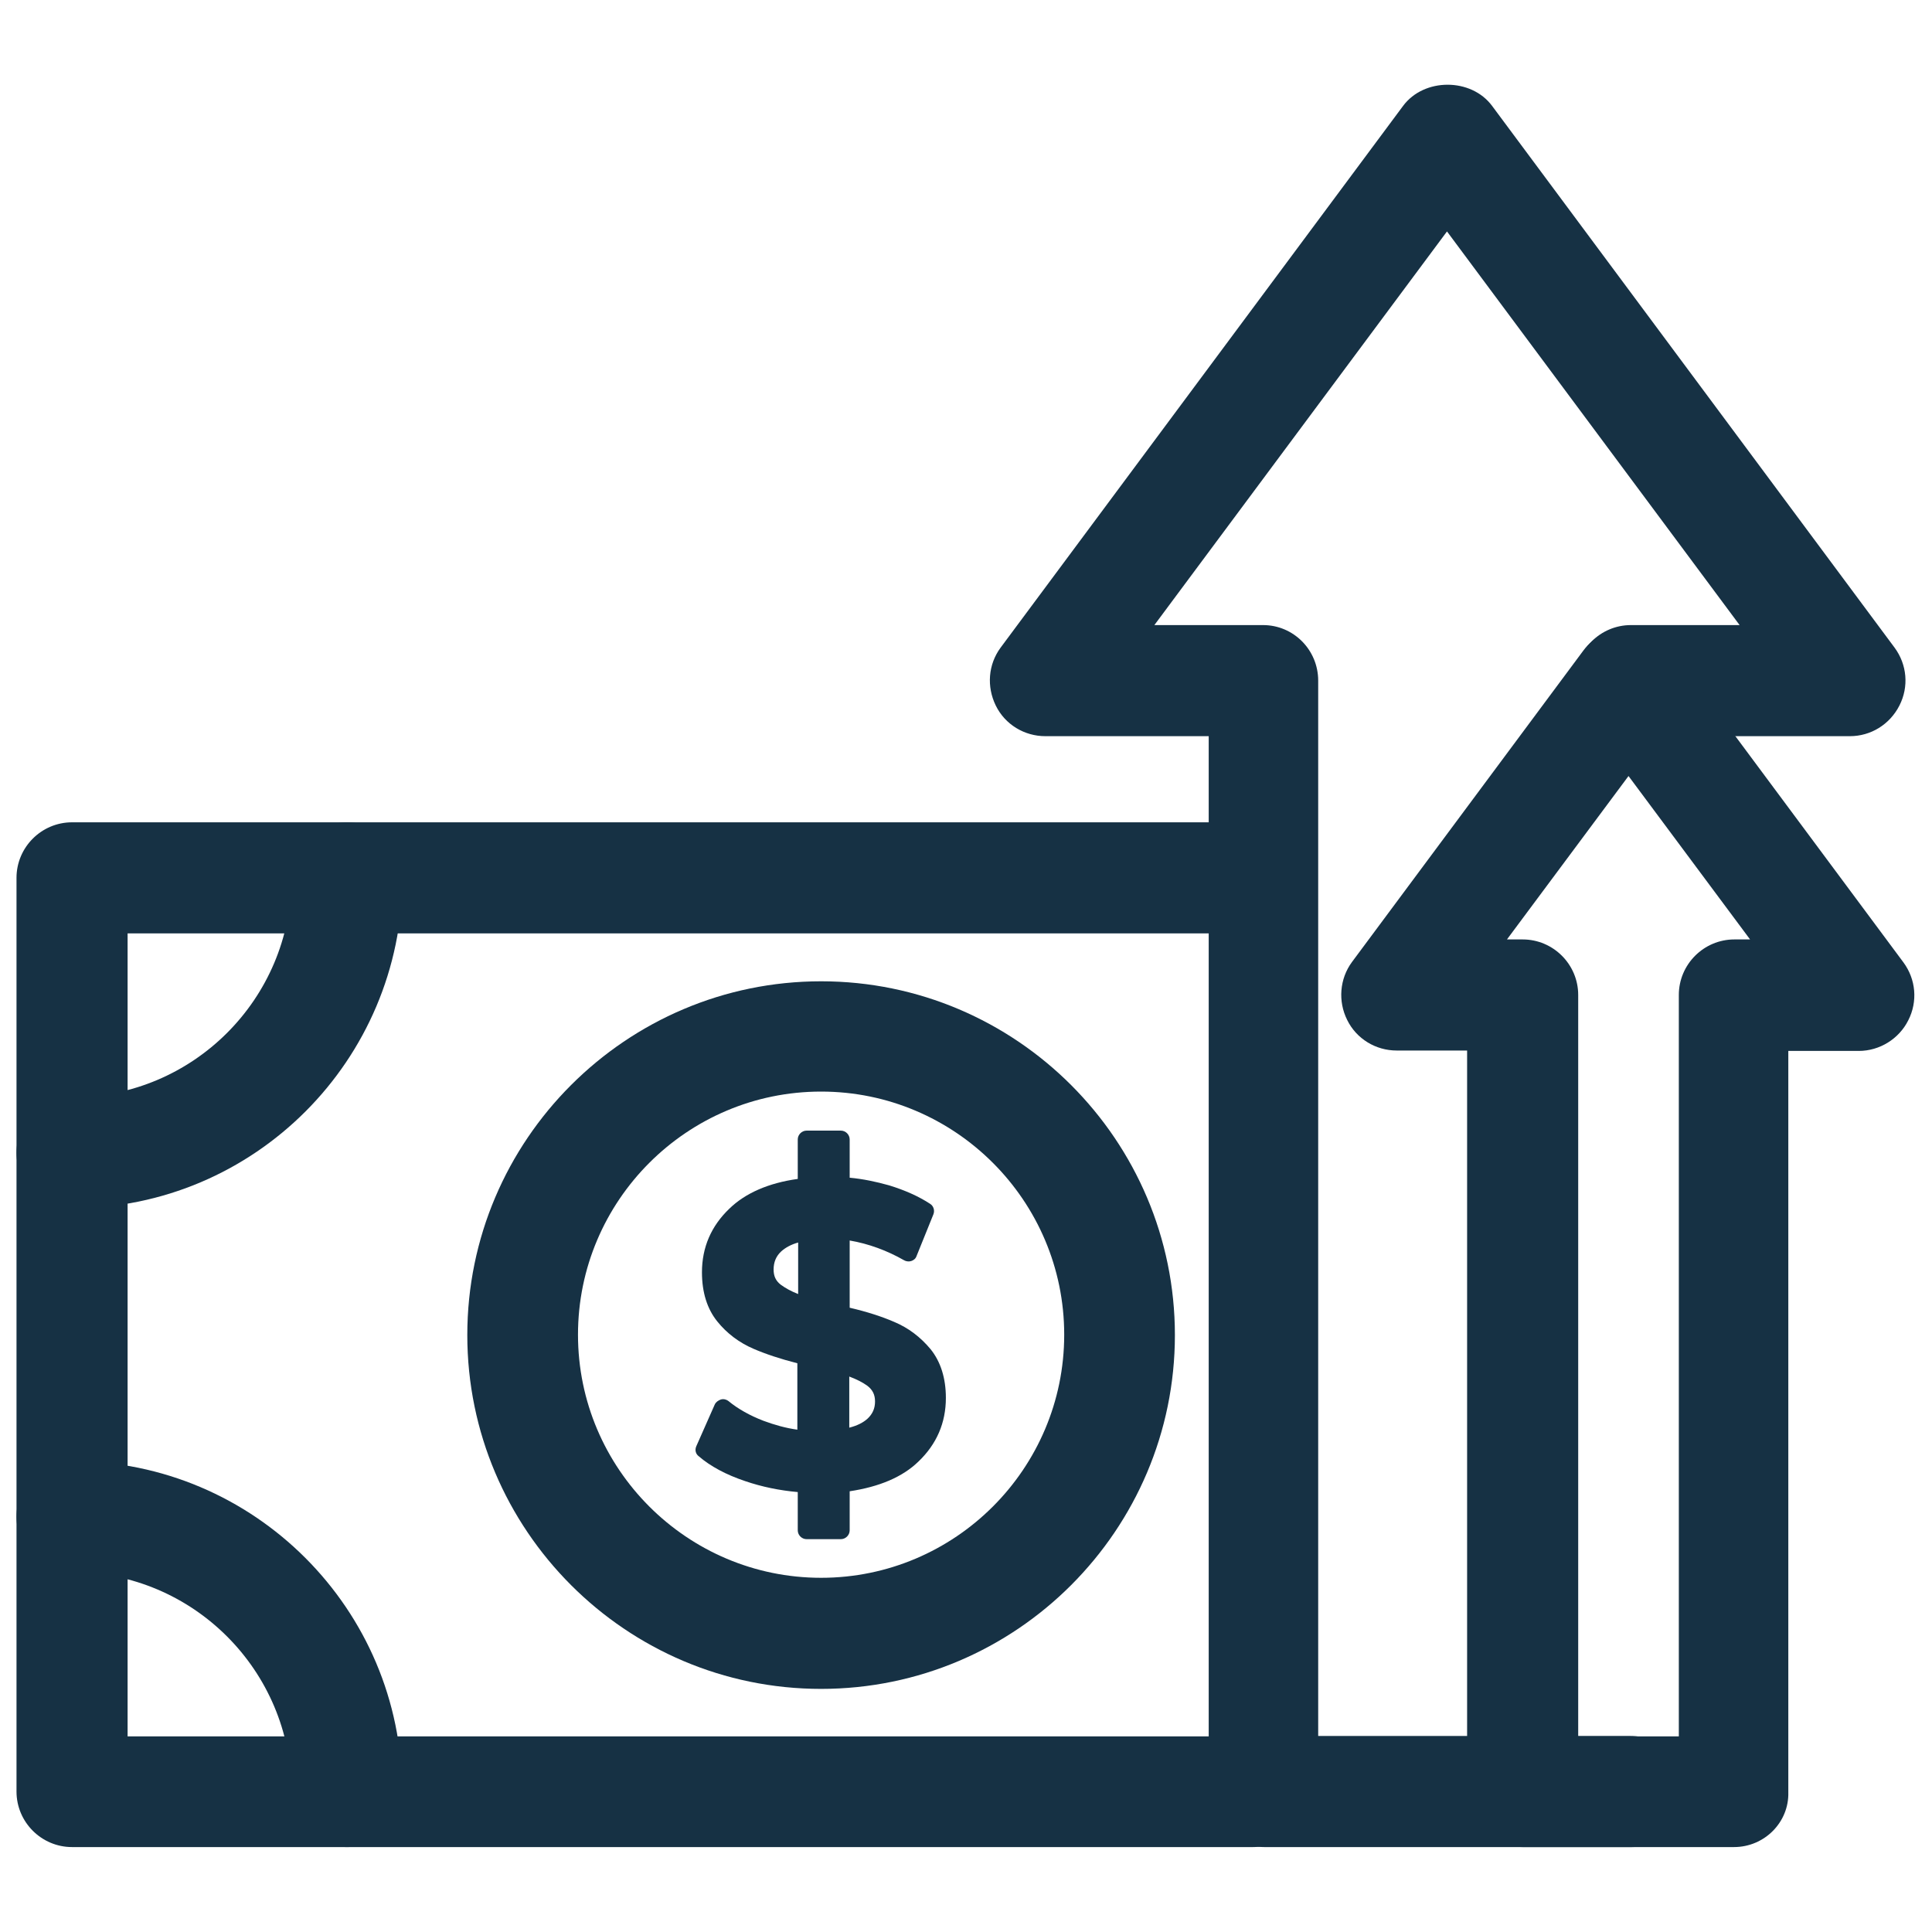
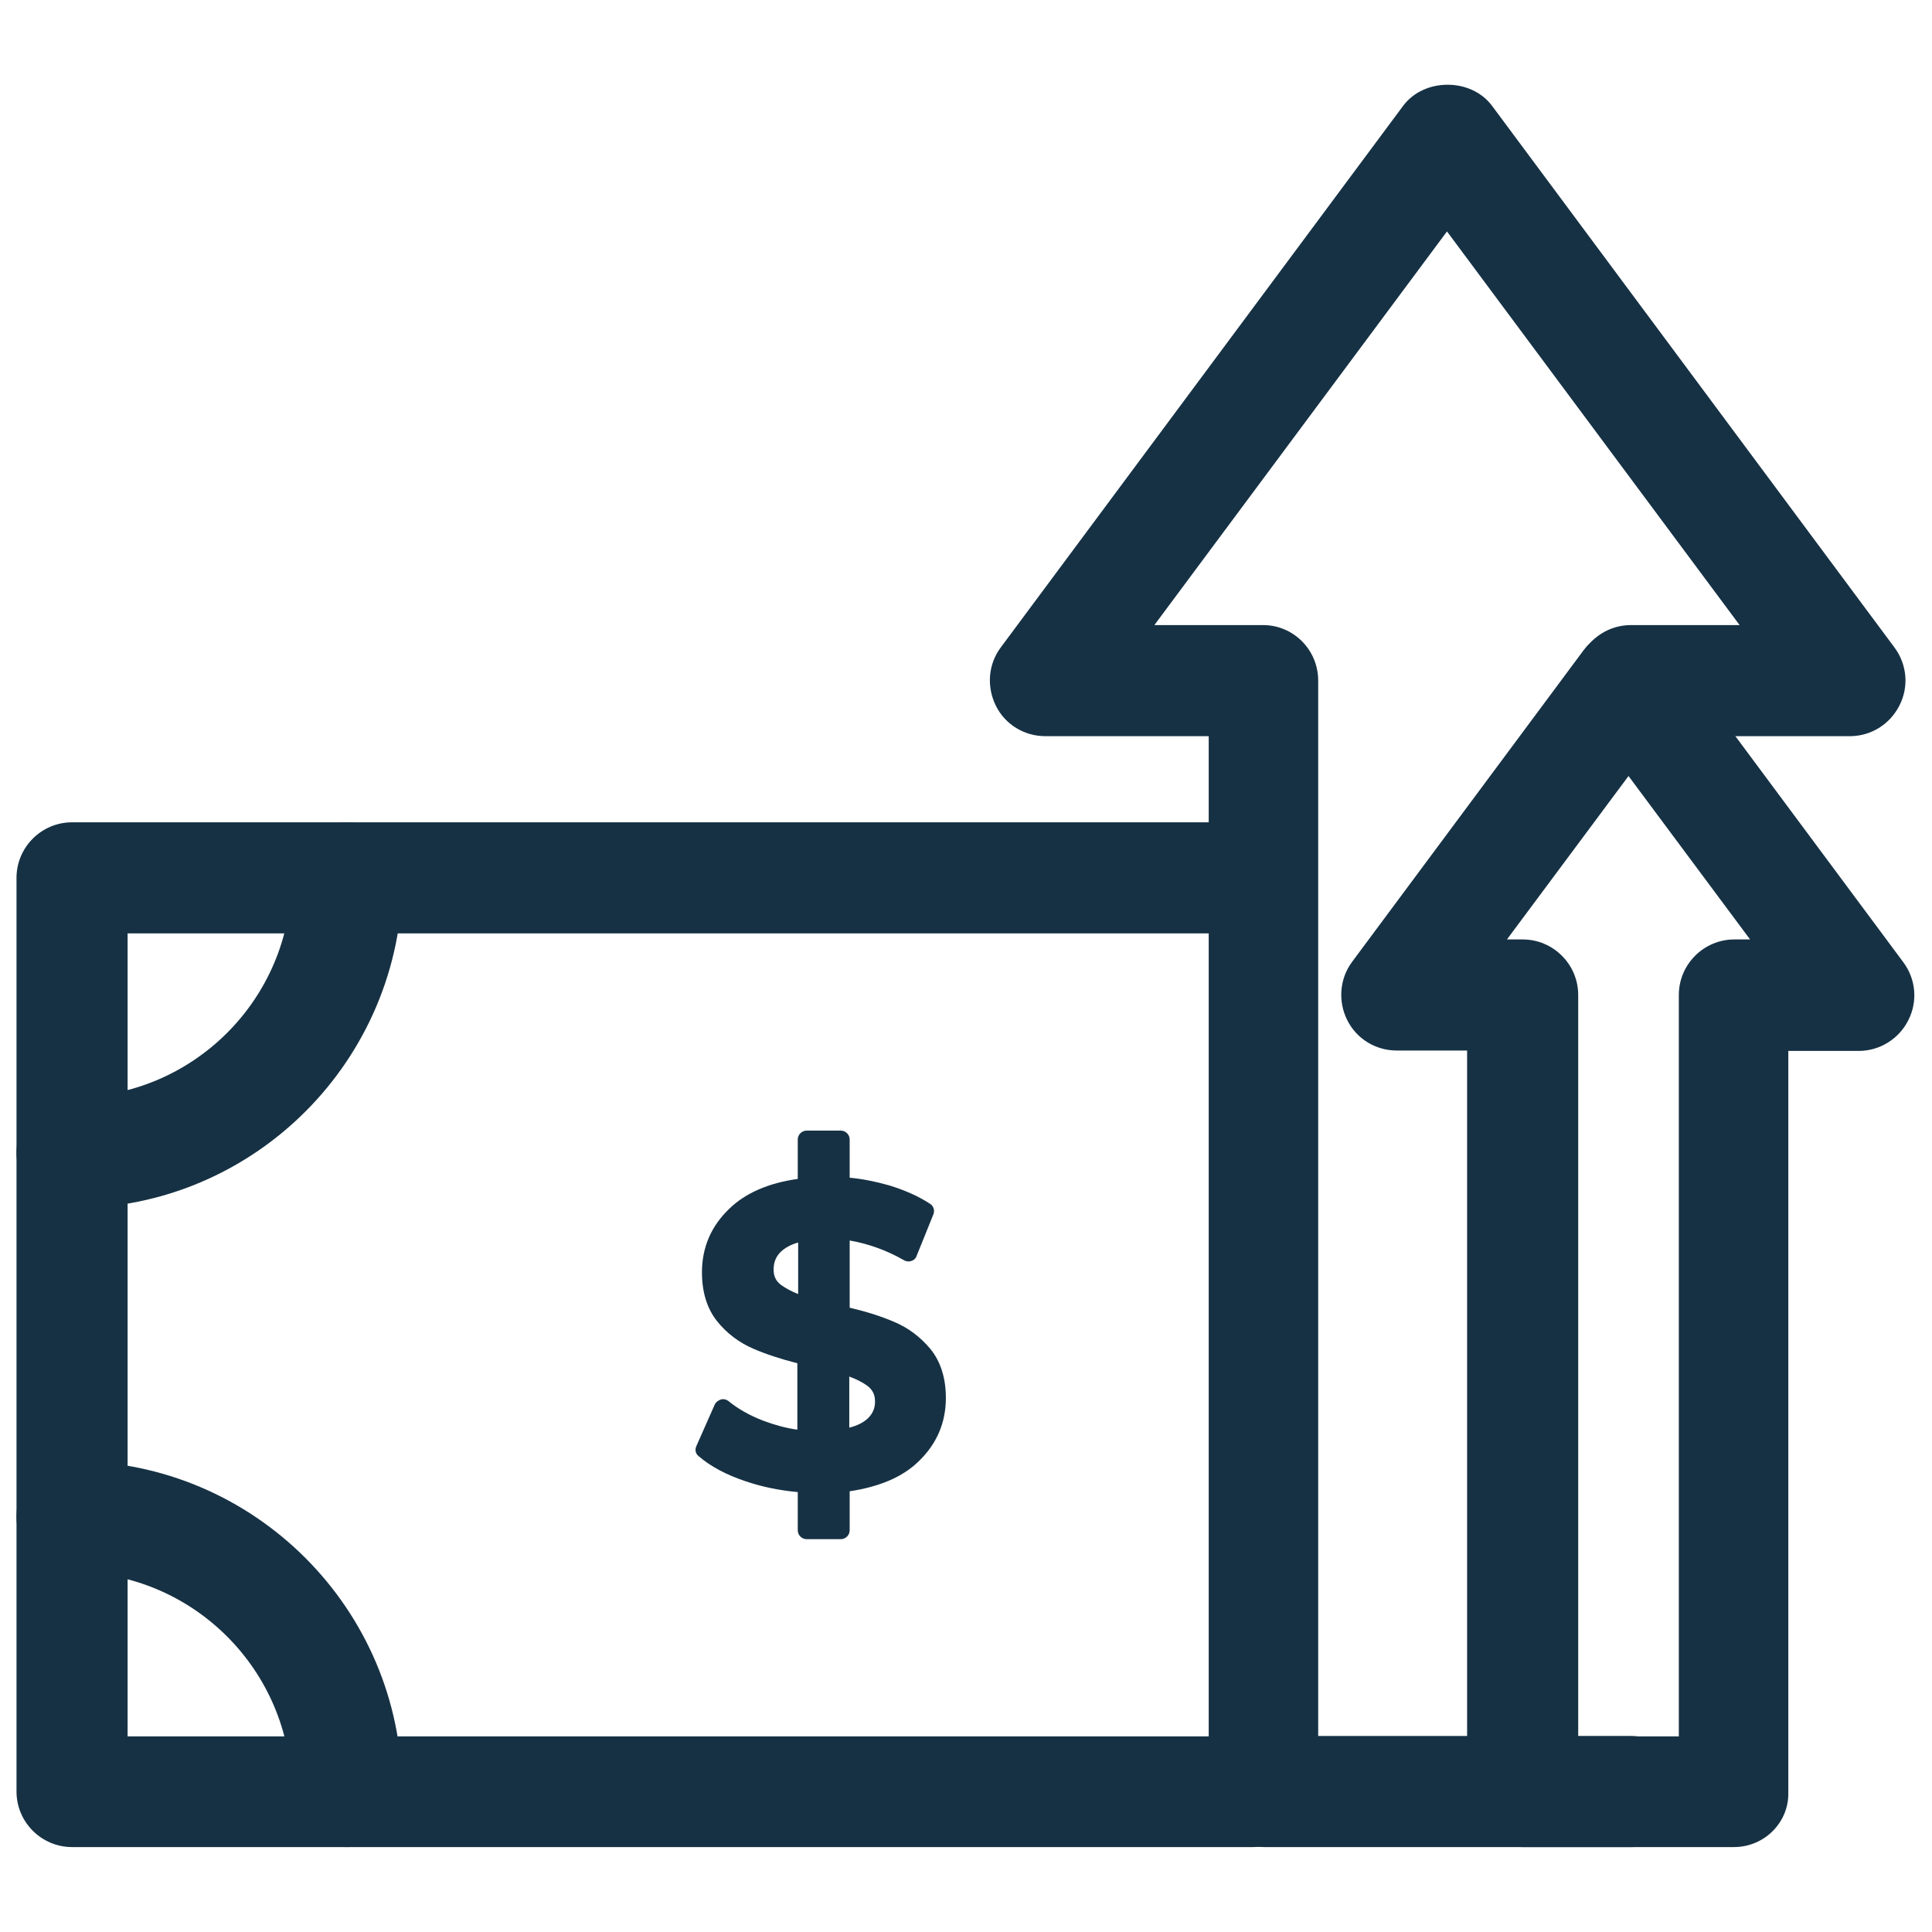
<svg xmlns="http://www.w3.org/2000/svg" xml:space="preserve" style="enable-background:new 0 0 48 48;" viewBox="0 0 48 48" y="0px" x="0px" version="1.1">
  <style type="text/css">
	.st0{display:none;}
	.st1{display:inline;}
	.st2{fill:none;stroke:#163144;stroke-width:2.75;stroke-linecap:round;stroke-linejoin:round;stroke-miterlimit:10;}
	.st3{fill:#163144;}
</style>
  <g class="st0" id="editable">
    <g class="st1">
      <g>
        <path d="M-57.68,10.82c0,4.38-3.55,7.93-7.93,7.93" class="st2" />
        <path d="M-22.39,18.74c-4.38,0-7.93-3.55-7.93-7.93" class="st2" />
        <path d="M-65.61,29.26c4.38,0,7.93,3.55,7.93,7.93" class="st2" />
        <path d="M-30.32,37.18c0-4.38,3.55-7.93,7.93-7.93" class="st2" />
      </g>
      <g>
        <circle r="8.62" cy="24" cx="-44" class="st2" />
        <rect height="26.37" width="43.22" class="st2" y="10.82" x="-65.61" />
        <path d="M-40.84,24.41c-0.29-0.35-0.64-0.61-1.06-0.79c-0.35-0.15-0.78-0.28-1.28-0.41v-1.94     c0.55,0.1,1.08,0.29,1.57,0.57c0.06,0.04,0.14,0.04,0.21,0.02c0.07-0.02,0.12-0.08,0.15-0.14l0.49-1.21c0.04-0.11,0-0.24-0.1-0.3     c-0.34-0.22-0.74-0.4-1.19-0.53c-0.37-0.11-0.75-0.18-1.14-0.22v-1.1c0-0.14-0.11-0.25-0.25-0.25h-0.98     c-0.14,0-0.25,0.11-0.25,0.25v1.13c-0.84,0.12-1.5,0.4-1.98,0.86c-0.52,0.5-0.78,1.12-0.78,1.83c0,0.58,0.15,1.05,0.44,1.41     c0.28,0.35,0.63,0.61,1.05,0.79c0.35,0.15,0.77,0.29,1.27,0.42v1.92c-0.34-0.05-0.67-0.14-0.98-0.26     c-0.4-0.15-0.74-0.34-1.01-0.57c-0.06-0.05-0.14-0.07-0.22-0.05c-0.08,0.02-0.14,0.07-0.17,0.14l-0.54,1.21     c-0.04,0.1-0.02,0.22,0.06,0.29c0.33,0.29,0.79,0.53,1.34,0.72c0.48,0.16,0.98,0.26,1.51,0.32v1.1c0,0.14,0.11,0.25,0.25,0.25     h0.98c0.14,0,0.25-0.11,0.25-0.25v-1.12c0.85-0.12,1.52-0.41,1.99-0.86c0.53-0.5,0.79-1.11,0.79-1.83     C-40.4,25.25-40.55,24.77-40.84,24.41z M-43.18,25.21c0.22,0.08,0.39,0.17,0.52,0.27c0.15,0.12,0.22,0.26,0.22,0.45     c0,0.2-0.07,0.36-0.22,0.5c-0.12,0.11-0.3,0.19-0.52,0.25V25.21z M-45.16,22.55c-0.15-0.11-0.21-0.25-0.21-0.44     c0-0.21,0.07-0.38,0.22-0.53c0.11-0.11,0.28-0.19,0.49-0.25v1.48C-44.87,22.74-45.04,22.65-45.16,22.55z" class="st3" />
      </g>
    </g>
    <g class="st1">
      <polyline points="-60.04,-22.42 -60.04,-25.53 -51.76,-25.53 -51.76,-28.64 -43.48,-28.64 -43.48,-31.75     -35.2,-31.75 -35.2,-34.86 -27.96,-34.86 -27.96,-22.42" class="st2" />
      <g>
        <g>
          <circle r="2.67" cy="-62.91" cx="-45.95" class="st2" />
          <polygon points="-43.97,-45.6 -47.92,-45.6 -48.75,-57.25 -43.14,-57.25" class="st2" />
          <g>
            <polyline points="-48.75,-57.25 -52.44,-54.55 -51.61,-50.05" class="st2" />
            <polyline points="-43.02,-57.25 -39.94,-53.87 -35.56,-55.19" class="st2" />
          </g>
        </g>
        <polyline points="-44.1,-45.57 -38.57,-41.99 -40.3,-35.63" class="st2" />
-         <polyline points="-47.9,-45.73 -48.1,-39.23 -48.23,-32.73" class="st2" />
      </g>
    </g>
    <g class="st1">
      <path d="M-32.18,74.99c-6.03-0.56-11.15,3.85-11.76,9.6c-0.01,0.08-0.11,0.08-0.12,0c-0.6-5.75-5.73-10.16-11.76-9.6    c-5.84,0.54-10.01,5.88-9.73,11.74c0.79,16.69,21.05,22.19,21.54,22.33c0.01,0,0.01,0,0.02,0c0.49-0.13,20.75-5.63,21.54-22.32    C-22.18,80.88-26.35,75.53-32.18,74.99z" class="st2" />
      <polygon points="-36.55,93.38 -41.12,93.38 -41.12,88.81 -46.88,88.81 -46.88,93.38 -51.45,93.38 -51.45,99.13     -46.88,99.13 -46.88,103.7 -41.12,103.7 -41.12,99.13 -36.55,99.13" class="st2" />
    </g>
    <g class="st1">
      <polyline points="3.35,-23.77 11.97,-23.77 11.97,-27.93 20.59,-27.93 20.59,-32.1 29.21,-32.1 29.21,-36.26     44.65,-36.26" class="st2" />
      <g>
        <g>
          <g>
            <circle r="2.78" cy="-61.45" cx="10.2" class="st2" />
            <polygon points="12.25,-43.43 8.14,-43.43 7.28,-55.56 13.11,-55.56" class="st2" />
            <g>
              <polyline points="7.28,-55.56 3.44,-52.74 4.3,-48.06" class="st2" />
              <polyline points="13.24,-55.56 16.45,-52.04 21.01,-53.41" class="st2" />
            </g>
          </g>
          <polyline points="12.12,-43.39 17.88,-39.67 16.08,-33.05" class="st2" />
          <polyline points="8.17,-43.56 7.95,-36.8 7.82,-30.03" class="st2" />
        </g>
        <g>
          <line y2="-36.26" x2="34.98" y1="-64.23" x1="34.98" class="st2" />
          <rect height="6.42" width="9.58" class="st2" y="-62.68" x="34.98" />
        </g>
      </g>
    </g>
    <g class="st1">
      <g>
        <polygon points="45.09,93.29 37.78,93.29 37.78,85.98 28.59,85.98 28.59,93.29 21.29,93.29 21.29,102.48      28.59,102.48 28.59,109.78 37.78,109.78 37.78,102.48 45.09,102.48" class="st2" />
      </g>
      <path d="M44.29,92.1c0.21-0.54,0.39-1.09,0.55-1.66c0.39-1.38,0.64-2.86,0.71-4.43c0.28-5.86-3.89-11.2-9.73-11.74    c-6.03-0.56-11.15,3.85-11.76,9.6c-0.01,0.08-0.11,0.08-0.12,0c-0.6-5.75-5.73-10.16-11.76-9.6c-5.84,0.54-10.01,5.88-9.73,11.74    c0.79,16.69,21.05,22.19,21.54,22.33c0.01,0,0.01,0,0.02,0c0.14-0.04,1.88-0.51,4.31-1.55" class="st2" />
    </g>
    <g class="st1">
      <g>
        <path d="M8.62,21.83c0,3.77-3.06,6.82-6.82,6.82" class="st2" />
        <path d="M1.79,37.71c3.77,0,6.82,3.06,6.82,6.82" class="st2" />
        <g>
          <circle r="7.42" cy="33.18" cx="20.4" class="st2" />
          <polyline points="31.13,44.53 1.79,44.53 1.79,21.83 31.13,21.83" class="st2" />
          <path d="M23.12,33.54c-0.25-0.3-0.55-0.53-0.91-0.68c-0.3-0.13-0.67-0.25-1.1-0.35v-1.67      c0.47,0.08,0.93,0.25,1.35,0.49c0.05,0.03,0.12,0.04,0.18,0.02c0.06-0.02,0.11-0.06,0.13-0.12l0.42-1.04      c0.04-0.1,0-0.21-0.08-0.26c-0.29-0.19-0.63-0.34-1.02-0.46c-0.32-0.09-0.65-0.16-0.98-0.19v-0.95c0-0.12-0.1-0.22-0.22-0.22      h-0.85c-0.12,0-0.22,0.1-0.22,0.22v0.98c-0.72,0.1-1.3,0.35-1.7,0.74c-0.45,0.43-0.68,0.96-0.68,1.58c0,0.5,0.13,0.91,0.38,1.22      c0.24,0.3,0.55,0.53,0.9,0.68c0.3,0.13,0.66,0.25,1.09,0.36v1.65c-0.29-0.04-0.57-0.12-0.84-0.22c-0.34-0.13-0.64-0.3-0.87-0.49      c-0.05-0.04-0.12-0.06-0.19-0.04c-0.06,0.02-0.12,0.06-0.15,0.12l-0.46,1.04c-0.04,0.09-0.02,0.19,0.06,0.25      c0.29,0.25,0.68,0.46,1.16,0.62c0.41,0.14,0.85,0.23,1.3,0.27v0.95c0,0.12,0.1,0.22,0.22,0.22h0.85c0.12,0,0.22-0.1,0.22-0.22      v-0.97c0.73-0.11,1.31-0.35,1.71-0.74c0.45-0.43,0.68-0.96,0.68-1.58C23.5,34.25,23.37,33.85,23.12,33.54z M21.1,34.22      c0.19,0.07,0.34,0.15,0.45,0.23c0.13,0.1,0.19,0.22,0.19,0.39c0,0.17-0.06,0.31-0.19,0.43c-0.1,0.09-0.25,0.17-0.45,0.22V34.22z       M19.4,31.94c-0.13-0.1-0.18-0.22-0.18-0.38c0-0.18,0.06-0.33,0.19-0.45c0.1-0.09,0.24-0.17,0.42-0.22v1.28      C19.65,32.09,19.51,32.02,19.4,31.94z" class="st3" />
        </g>
      </g>
-       <polyline points="40.54,16.93 45.98,16.93 35.97,3.47 25.97,16.93 31.41,16.93 31.41,44.53 40.54,44.53" class="st2" />
      <polygon points="46.21,24.74 40.45,17 34.7,24.74 37.83,24.74 37.83,44.53 43.08,44.53 43.08,24.74" class="st2" />
    </g>
  </g>
  <g id="expanded">
    <g>
      <g>
        <g>
          <path d="M-65.61,20.12c-0.76,0-1.38-0.62-1.38-1.38s0.62-1.38,1.38-1.38c3.61,0,6.55-2.94,6.55-6.55      c0-0.76,0.62-1.38,1.38-1.38s1.38,0.62,1.38,1.38C-56.31,15.95-60.48,20.12-65.61,20.12z" class="st3" />
        </g>
        <g>
          <path d="M-22.39,20.12c-5.13,0-9.3-4.17-9.3-9.3c0-0.76,0.62-1.38,1.38-1.38s1.38,0.62,1.38,1.38      c0,3.61,2.94,6.55,6.55,6.55c0.76,0,1.38,0.62,1.38,1.38S-21.63,20.12-22.39,20.12z" class="st3" />
        </g>
        <g>
          <path d="M-57.68,38.56c-0.76,0-1.38-0.62-1.38-1.38c0-3.61-2.94-6.55-6.55-6.55c-0.76,0-1.38-0.62-1.38-1.38      s0.62-1.38,1.38-1.38c5.13,0,9.3,4.17,9.3,9.3C-56.31,37.94-56.92,38.56-57.68,38.56z" class="st3" />
        </g>
        <g>
          <path d="M-30.32,38.56c-0.76,0-1.38-0.62-1.38-1.38c0-5.13,4.17-9.3,9.3-9.3c0.76,0,1.38,0.62,1.38,1.38      s-0.62,1.38-1.38,1.38c-3.61,0-6.55,2.94-6.55,6.55C-28.94,37.94-29.56,38.56-30.32,38.56z" class="st3" />
        </g>
      </g>
      <g>
        <g>
          <path d="M-44,33.99c-5.51,0-9.99-4.48-9.99-9.99s4.48-9.99,9.99-9.99s9.99,4.48,9.99,9.99S-38.49,33.99-44,33.99z       M-44,16.76c-3.99,0-7.24,3.25-7.24,7.24s3.25,7.24,7.24,7.24c3.99,0,7.24-3.25,7.24-7.24S-40.01,16.76-44,16.76z" class="st3" />
        </g>
        <g>
          <path d="M-22.39,38.56h-43.22c-0.76,0-1.38-0.62-1.38-1.38V10.82c0-0.76,0.62-1.38,1.38-1.38h43.22      c0.76,0,1.38,0.62,1.38,1.38v26.37C-21.01,37.94-21.63,38.56-22.39,38.56z M-64.24,35.81h40.47V12.19h-40.47V35.81z" class="st3" />
        </g>
        <g>
          <path d="M-40.84,24.41c-0.29-0.35-0.64-0.61-1.06-0.79c-0.35-0.15-0.78-0.28-1.28-0.41v-1.94      c0.55,0.1,1.08,0.29,1.57,0.57c0.06,0.04,0.14,0.04,0.21,0.02c0.07-0.02,0.12-0.08,0.15-0.14l0.49-1.21      c0.04-0.11,0-0.24-0.1-0.3c-0.34-0.22-0.74-0.4-1.19-0.53c-0.37-0.11-0.75-0.18-1.14-0.22v-1.1c0-0.14-0.11-0.25-0.25-0.25      h-0.98c-0.14,0-0.25,0.11-0.25,0.25v1.13c-0.84,0.12-1.5,0.4-1.98,0.86c-0.52,0.5-0.78,1.12-0.78,1.83      c0,0.58,0.15,1.05,0.44,1.41c0.28,0.35,0.63,0.61,1.05,0.79c0.35,0.15,0.77,0.29,1.27,0.42v1.92c-0.34-0.05-0.67-0.14-0.98-0.26      c-0.4-0.15-0.74-0.34-1.01-0.57c-0.06-0.05-0.14-0.07-0.22-0.05c-0.08,0.02-0.14,0.07-0.17,0.14l-0.54,1.21      c-0.04,0.1-0.02,0.22,0.06,0.29c0.33,0.29,0.79,0.53,1.34,0.72c0.48,0.16,0.98,0.26,1.51,0.32v1.1c0,0.14,0.11,0.25,0.25,0.25      h0.98c0.14,0,0.25-0.11,0.25-0.25v-1.12c0.85-0.12,1.52-0.41,1.99-0.86c0.53-0.5,0.79-1.11,0.79-1.83      C-40.4,25.25-40.55,24.77-40.84,24.41z M-43.18,25.21c0.22,0.08,0.39,0.17,0.52,0.27c0.15,0.12,0.22,0.26,0.22,0.45      c0,0.2-0.07,0.36-0.22,0.5c-0.12,0.11-0.3,0.19-0.52,0.25V25.21z M-45.16,22.55c-0.15-0.11-0.21-0.25-0.21-0.44      c0-0.21,0.07-0.38,0.22-0.53c0.11-0.11,0.28-0.19,0.49-0.25v1.48C-44.87,22.74-45.04,22.65-45.16,22.55z" class="st3" />
        </g>
      </g>
    </g>
    <g>
      <g>
        <path d="M-27.96-21.05c-0.76,0-1.38-0.62-1.38-1.38v-11.06h-4.49v1.73c0,0.76-0.62,1.38-1.38,1.38h-6.9v1.73     c0,0.76-0.62,1.38-1.38,1.38h-6.91v1.73c0,0.76-0.62,1.38-1.38,1.38h-6.9v1.74c0,0.76-0.62,1.38-1.38,1.38s-1.38-0.62-1.38-1.38     v-3.11c0-0.76,0.62-1.38,1.38-1.38h6.9v-1.73c0-0.76,0.62-1.38,1.38-1.38h6.91v-1.73c0-0.76,0.62-1.38,1.38-1.38h6.9v-1.73     c0-0.76,0.62-1.38,1.38-1.38h7.24c0.76,0,1.38,0.62,1.38,1.38v12.44C-26.59-21.66-27.2-21.05-27.96-21.05z" class="st3" />
      </g>
      <g>
        <g>
          <g>
-             <path d="M-45.95-58.87c-2.23,0-4.04-1.81-4.04-4.04c0-2.23,1.81-4.04,4.04-4.04s4.04,1.81,4.04,4.04       C-41.9-60.68-43.72-58.87-45.95-58.87z M-45.95-64.2c-0.71,0-1.29,0.58-1.29,1.29s0.58,1.29,1.29,1.29s1.29-0.58,1.29-1.29       S-45.23-64.2-45.95-64.2z" class="st3" />
-           </g>
+             </g>
          <g>
            <path d="M-43.97-44.23h-3.95c-0.72,0-1.32-0.56-1.37-1.28l-0.83-11.65c-0.03-0.38,0.11-0.76,0.37-1.03       c0.26-0.28,0.62-0.44,1.01-0.44h5.61c0.38,0,0.75,0.16,1.01,0.44c0.26,0.28,0.39,0.65,0.37,1.03L-42.6-45.5       C-42.65-44.78-43.25-44.23-43.97-44.23z M-46.64-46.98h1.39l0.63-8.9h-2.66L-46.64-46.98z" class="st3" />
          </g>
          <g>
            <g>
              <path d="M-51.61-48.68c-0.65,0-1.23-0.46-1.35-1.12l-0.83-4.5c-0.1-0.52,0.11-1.05,0.54-1.36l3.69-2.7        c0.61-0.45,1.47-0.32,1.92,0.3c0.45,0.61,0.32,1.47-0.3,1.92l-2.99,2.19l0.68,3.65c0.14,0.75-0.35,1.46-1.1,1.6        C-51.44-48.68-51.53-48.68-51.61-48.68z" class="st3" />
            </g>
            <g>
-               <path d="M-39.94-52.5c-0.38,0-0.75-0.16-1.02-0.45l-3.08-3.38c-0.51-0.56-0.47-1.43,0.09-1.94        c0.56-0.51,1.43-0.47,1.94,0.09l2.5,2.74l3.55-1.07c0.73-0.22,1.49,0.19,1.71,0.92s-0.19,1.49-0.92,1.71l-4.38,1.32        C-39.67-52.52-39.81-52.5-39.94-52.5z" class="st3" />
-             </g>
+               </g>
          </g>
        </g>
        <g>
          <path d="M-40.29-34.25c-0.12,0-0.24-0.02-0.36-0.05c-0.73-0.2-1.17-0.95-0.97-1.69l1.46-5.39l-4.69-3.03      c-0.64-0.41-0.82-1.26-0.41-1.9c0.41-0.64,1.26-0.82,1.9-0.41l5.53,3.58c0.5,0.32,0.74,0.94,0.58,1.52l-1.73,6.36      C-39.13-34.66-39.69-34.25-40.29-34.25z" class="st3" />
        </g>
        <g>
          <path d="M-48.23-31.36c-0.01,0-0.02,0-0.03,0c-0.76-0.02-1.36-0.64-1.35-1.4l0.13-6.5l0.2-6.51      c0.02-0.76,0.63-1.36,1.42-1.33c0.76,0.02,1.35,0.66,1.33,1.42l-0.2,6.5l-0.13,6.48C-46.87-31.96-47.48-31.36-48.23-31.36z" class="st3" />
        </g>
      </g>
    </g>
    <g>
      <g>
        <path d="M-44,110.43c-0.12,0-0.25-0.02-0.37-0.05c-0.88-0.24-21.73-6-22.55-23.59c-0.32-6.79,4.5-12.57,10.98-13.17     c5.05-0.47,9.72,2.25,11.94,6.5c2.23-4.25,6.89-6.97,11.94-6.5l0,0c6.48,0.6,11.3,6.39,10.98,13.17     c-0.83,17.59-21.67,23.35-22.56,23.59C-43.75,110.42-43.88,110.43-44,110.43z M-54.81,76.32c-0.29,0-0.58,0.01-0.88,0.04     c-4.92,0.46-8.73,5.08-8.48,10.31c0.69,14.64,17.45,20.16,20.17,20.96c2.83-0.83,19.49-6.36,20.18-20.96     c0.25-5.23-3.56-9.85-8.48-10.31c-5.13-0.48-9.73,3.28-10.26,8.37c-0.07,0.7-0.72,1.29-1.43,1.29c-0.74,0-1.35-0.55-1.43-1.29     C-45.93,79.93-50.05,76.32-54.81,76.32z" class="st3" />
      </g>
      <g>
        <path d="M-41.13,105.07h-5.75c-0.76,0-1.38-0.62-1.38-1.38v-3.2h-3.2c-0.76,0-1.38-0.62-1.38-1.38v-5.75     c0-0.76,0.62-1.38,1.38-1.38h3.2v-3.2c0-0.76,0.62-1.38,1.38-1.38h5.75c0.76,0,1.38,0.62,1.38,1.38V92h3.2     c0.76,0,1.38,0.62,1.38,1.38v5.75c0,0.76-0.62,1.38-1.38,1.38h-3.2v3.2C-39.75,104.46-40.37,105.07-41.13,105.07z M-45.5,102.32     h3v-3.2c0-0.76,0.62-1.38,1.38-1.38h3.2v-3h-3.2c-0.76,0-1.38-0.62-1.38-1.38v-3.2h-3v3.2c0,0.76-0.62,1.38-1.38,1.38h-3.2v3h3.2     c0.76,0,1.38,0.62,1.38,1.38V102.32z" class="st3" />
      </g>
    </g>
    <g>
      <g>
        <path d="M11.97-22.4H3.35c-0.76,0-1.38-0.62-1.38-1.38s0.62-1.38,1.38-1.38h7.24v-2.79c0-0.76,0.62-1.38,1.38-1.38     h7.25v-2.79c0-0.76,0.62-1.38,1.38-1.38h7.25v-2.79c0-0.76,0.62-1.38,1.38-1.38h15.43c0.76,0,1.38,0.62,1.38,1.38     s-0.62,1.38-1.38,1.38H30.59v2.79c0,0.76-0.62,1.38-1.38,1.38h-7.25v2.79c0,0.76-0.62,1.38-1.38,1.38h-7.25v2.79     C13.35-23.01,12.73-22.4,11.97-22.4z" class="st3" />
      </g>
      <g>
        <g>
          <g>
            <g>
              <path d="M10.2-57.3c-2.29,0-4.15-1.86-4.15-4.15s1.86-4.15,4.15-4.15c2.29,0,4.15,1.86,4.15,4.15        S12.49-57.3,10.2-57.3z M10.2-62.85c-0.77,0-1.4,0.63-1.4,1.4c0,0.77,0.63,1.4,1.4,1.4c0.77,0,1.4-0.63,1.4-1.4        C11.6-62.22,10.97-62.85,10.2-62.85z" class="st3" />
            </g>
            <g>
              <path d="M12.25-42.05H8.14c-0.72,0-1.32-0.56-1.37-1.28L5.91-55.46c-0.03-0.38,0.1-0.76,0.37-1.03        c0.26-0.28,0.62-0.44,1.01-0.44h5.84c0.38,0,0.75,0.16,1.01,0.44c0.26,0.28,0.39,0.65,0.37,1.03l-0.86,12.13        C13.57-42.61,12.97-42.05,12.25-42.05z M9.42-44.8h1.55l0.67-9.38H8.75L9.42-44.8z" class="st3" />
            </g>
            <g>
              <g>
                <path d="M4.3-46.69c-0.65,0-1.23-0.46-1.35-1.12l-0.87-4.68c-0.1-0.52,0.11-1.05,0.54-1.36l3.84-2.81         c0.61-0.45,1.47-0.32,1.92,0.3c0.45,0.61,0.32,1.47-0.3,1.92l-3.14,2.3l0.71,3.83c0.14,0.75-0.35,1.46-1.1,1.6         C4.47-46.7,4.39-46.69,4.3-46.69z" class="st3" />
              </g>
              <g>
                <path d="M16.45-50.67c-0.38,0-0.75-0.16-1.02-0.45l-3.21-3.52c-0.51-0.56-0.47-1.43,0.09-1.94         c0.56-0.51,1.43-0.47,1.94,0.09l2.63,2.88l3.73-1.12c0.73-0.22,1.49,0.19,1.71,0.92c0.22,0.73-0.19,1.49-0.92,1.71         l-4.56,1.37C16.71-50.69,16.58-50.67,16.45-50.67z" class="st3" />
              </g>
            </g>
          </g>
          <g>
            <path d="M16.08-31.67c-0.12,0-0.24-0.02-0.36-0.05c-0.73-0.2-1.17-0.95-0.97-1.69l1.54-5.65l-4.92-3.18       c-0.64-0.41-0.82-1.26-0.41-1.9c0.41-0.64,1.26-0.82,1.9-0.41l5.76,3.72c0.5,0.32,0.74,0.94,0.58,1.52l-1.8,6.62       C17.24-32.08,16.69-31.67,16.08-31.67z" class="st3" />
          </g>
          <g>
            <path d="M7.82-28.66c-0.01,0-0.02,0-0.03,0c-0.76-0.02-1.36-0.64-1.35-1.4l0.14-6.77l0.21-6.78       c0.02-0.76,0.66-1.37,1.42-1.33c0.76,0.02,1.36,0.66,1.33,1.42l-0.21,6.76l-0.13,6.75C9.18-29.26,8.56-28.66,7.82-28.66z" class="st3" />
          </g>
        </g>
        <g>
          <g>
            <path d="M34.98-34.88c-0.76,0-1.38-0.62-1.38-1.38v-27.97c0-0.76,0.62-1.38,1.38-1.38s1.38,0.62,1.38,1.38v27.97       C36.36-35.5,35.74-34.88,34.98-34.88z" class="st3" />
          </g>
          <g>
            <path d="M44.56-54.88h-9.58c-0.76,0-1.38-0.62-1.38-1.38v-6.42c0-0.76,0.62-1.38,1.38-1.38h9.58       c0.76,0,1.38,0.62,1.38,1.38v6.42C45.94-55.5,45.32-54.88,44.56-54.88z M36.36-57.63h6.83v-3.67h-6.83V-57.63z" class="st3" />
          </g>
        </g>
      </g>
    </g>
    <g>
      <g>
        <g>
          <path d="M37.78,111.16h-9.19c-0.76,0-1.38-0.62-1.38-1.38v-5.93h-5.93c-0.76,0-1.38-0.62-1.38-1.38v-9.19      c0-0.76,0.62-1.38,1.38-1.38h5.93v-5.93c0-0.76,0.62-1.38,1.38-1.38h9.19c0.76,0,1.38,0.62,1.38,1.38v5.93h5.93      c0.76,0,1.38,0.62,1.38,1.38v9.19c0,0.76-0.62,1.38-1.38,1.38h-5.93v5.93C39.16,110.54,38.54,111.16,37.78,111.16z       M29.97,108.41h6.44v-5.93c0-0.76,0.62-1.38,1.38-1.38h5.93v-6.44h-5.93c-0.76,0-1.38-0.62-1.38-1.38v-5.93h-6.44v5.93      c0,0.76-0.62,1.38-1.38,1.38h-5.93v6.44h5.93c0.76,0,1.38,0.62,1.38,1.38V108.41z" class="st3" />
        </g>
      </g>
      <g>
        <path d="M24,109.71c-0.13,0-0.26-0.02-0.39-0.06c-0.86-0.23-21.7-5.99-22.53-23.58C0.76,79.28,5.58,73.5,12.06,72.9     c5.05-0.46,9.72,2.25,11.95,6.5c2.23-4.25,6.89-6.97,11.94-6.5c6.47,0.6,11.3,6.39,10.98,13.17c-0.08,1.62-0.33,3.22-0.76,4.74     c-0.17,0.6-0.36,1.2-0.59,1.78c-0.27,0.71-1.07,1.06-1.78,0.79c-0.71-0.27-1.06-1.07-0.79-1.78c0.19-0.5,0.36-1.02,0.51-1.54     c0.37-1.32,0.59-2.71,0.66-4.13c0.25-5.23-3.56-9.85-8.49-10.31c-5.12-0.48-9.73,3.28-10.26,8.37C25.35,84.7,24.7,85.3,24,85.3     c-0.74,0-1.35-0.56-1.43-1.3c-0.54-5.08-5.12-8.83-10.26-8.36c-4.92,0.46-8.73,5.08-8.49,10.31C4.51,100.58,21.27,106.1,24,106.9     c0.64-0.19,2.02-0.63,3.78-1.38c0.7-0.3,1.51,0.03,1.8,0.72c0.3,0.7-0.03,1.51-0.72,1.8c-2.51,1.07-4.3,1.56-4.5,1.61     C24.25,109.69,24.12,109.71,24,109.71z M22.69,83.71c0,0.01,0,0.01,0,0.02C22.69,83.72,22.69,83.71,22.69,83.71z" class="st3" />
      </g>
    </g>
    <g>
      <g>
        <g>
          <path d="M1.79,30.02c-0.76,0-1.38-0.62-1.38-1.38s0.62-1.38,1.38-1.38c3,0,5.45-2.44,5.45-5.45      c0-0.76,0.62-1.38,1.38-1.38s1.38,0.62,1.38,1.38C9.99,26.34,6.32,30.02,1.79,30.02z" class="st3" />
        </g>
        <g>
          <path d="M8.62,45.89c-0.76,0-1.38-0.62-1.38-1.38c0-3-2.44-5.45-5.45-5.45c-0.76,0-1.38-0.62-1.38-1.38      s0.62-1.38,1.38-1.38c4.52,0,8.2,3.68,8.2,8.2C9.99,45.27,9.38,45.89,8.62,45.89z" class="st3" />
        </g>
        <g>
          <g>
-             <path d="M20.4,41.96c-4.85,0-8.79-3.95-8.79-8.79c0-4.85,3.95-8.79,8.79-8.79c4.85,0,8.79,3.95,8.79,8.79       C29.19,38.01,25.25,41.96,20.4,41.96z M20.4,27.12c-3.33,0-6.04,2.71-6.04,6.04s2.71,6.04,6.04,6.04s6.04-2.71,6.04-6.04       S23.73,27.12,20.4,27.12z" class="st3" />
-           </g>
+             </g>
          <g>
            <path d="M31.13,45.89H1.79c-0.76,0-1.38-0.62-1.38-1.38v-22.7c0-0.76,0.62-1.38,1.38-1.38h29.34       c0.76,0,1.37,0.62,1.37,1.38s-0.62,1.38-1.37,1.38H3.17v19.95h27.96c0.76,0,1.37,0.62,1.37,1.38S31.89,45.89,31.13,45.89z" class="st3" />
          </g>
          <g>
            <path d="M23.12,33.52c-0.25-0.3-0.55-0.53-0.91-0.68c-0.3-0.13-0.67-0.25-1.1-0.35v-1.67       c0.47,0.08,0.93,0.25,1.35,0.49c0.05,0.03,0.12,0.04,0.18,0.02c0.06-0.02,0.11-0.06,0.13-0.12l0.42-1.04       c0.04-0.1,0-0.21-0.08-0.26c-0.29-0.19-0.63-0.34-1.02-0.46c-0.32-0.09-0.65-0.16-0.98-0.19v-0.95c0-0.12-0.1-0.22-0.22-0.22       h-0.85c-0.12,0-0.22,0.1-0.22,0.22v0.98c-0.72,0.1-1.3,0.35-1.7,0.74c-0.45,0.43-0.68,0.96-0.68,1.58       c0,0.5,0.13,0.91,0.38,1.22c0.24,0.3,0.55,0.53,0.9,0.68c0.3,0.13,0.66,0.25,1.09,0.36v1.65c-0.29-0.04-0.57-0.12-0.84-0.22       c-0.34-0.13-0.64-0.3-0.87-0.49c-0.05-0.04-0.12-0.06-0.19-0.04c-0.06,0.02-0.12,0.06-0.15,0.12l-0.46,1.04       c-0.04,0.09-0.02,0.19,0.06,0.25c0.29,0.25,0.68,0.46,1.16,0.62c0.41,0.14,0.85,0.23,1.3,0.27v0.95c0,0.12,0.1,0.22,0.22,0.22       h0.85c0.12,0,0.22-0.1,0.22-0.22v-0.97c0.73-0.11,1.31-0.35,1.71-0.74c0.45-0.43,0.68-0.96,0.68-1.58       C23.5,34.24,23.37,33.83,23.12,33.52z M21.1,34.2c0.19,0.07,0.34,0.15,0.45,0.23c0.13,0.1,0.19,0.22,0.19,0.39       c0,0.17-0.06,0.31-0.19,0.43c-0.1,0.09-0.25,0.17-0.45,0.22V34.2z M19.4,31.92c-0.13-0.1-0.18-0.22-0.18-0.38       c0-0.18,0.06-0.33,0.19-0.45c0.1-0.09,0.24-0.17,0.42-0.22v1.28C19.65,32.08,19.51,32,19.4,31.92z" class="st3" />
          </g>
        </g>
      </g>
      <g>
        <path d="M40.54,45.89h-9.13c-0.76,0-1.38-0.62-1.38-1.38V18.29h-4.06c-0.52,0-1-0.29-1.23-0.76s-0.19-1.02,0.12-1.44     l10-13.46c0.52-0.7,1.69-0.7,2.21,0l10,13.46c0.31,0.42,0.36,0.97,0.12,1.44s-0.71,0.76-1.23,0.76h-5.44     c-0.76,0-1.38-0.62-1.38-1.38s0.62-1.38,1.38-1.38h2.7l-7.27-9.78l-7.27,9.78h2.7c0.76,0,1.37,0.62,1.37,1.38v26.22h7.76     c0.76,0,1.38,0.62,1.38,1.38S41.3,45.89,40.54,45.89z" class="st3" />
      </g>
      <g>
        <path d="M43.08,45.89h-5.25c-0.76,0-1.38-0.62-1.38-1.38V26.1H34.7c-0.52,0-1-0.29-1.23-0.76     c-0.23-0.46-0.19-1.02,0.12-1.44l5.75-7.74c0.26-0.35,0.67-0.55,1.1-0.55l0,0c0.43,0,0.84,0.21,1.1,0.56l5.75,7.74     c0.31,0.42,0.36,0.97,0.12,1.44c-0.23,0.46-0.71,0.76-1.23,0.76h-1.75v18.42C44.45,45.27,43.84,45.89,43.08,45.89z M39.21,43.14     h2.5V24.72c0-0.76,0.62-1.38,1.38-1.38h0.39l-3.02-4.06l-3.02,4.06h0.39c0.76,0,1.38,0.62,1.38,1.38V43.14z" class="st3" />
      </g>
    </g>
  </g>
</svg>